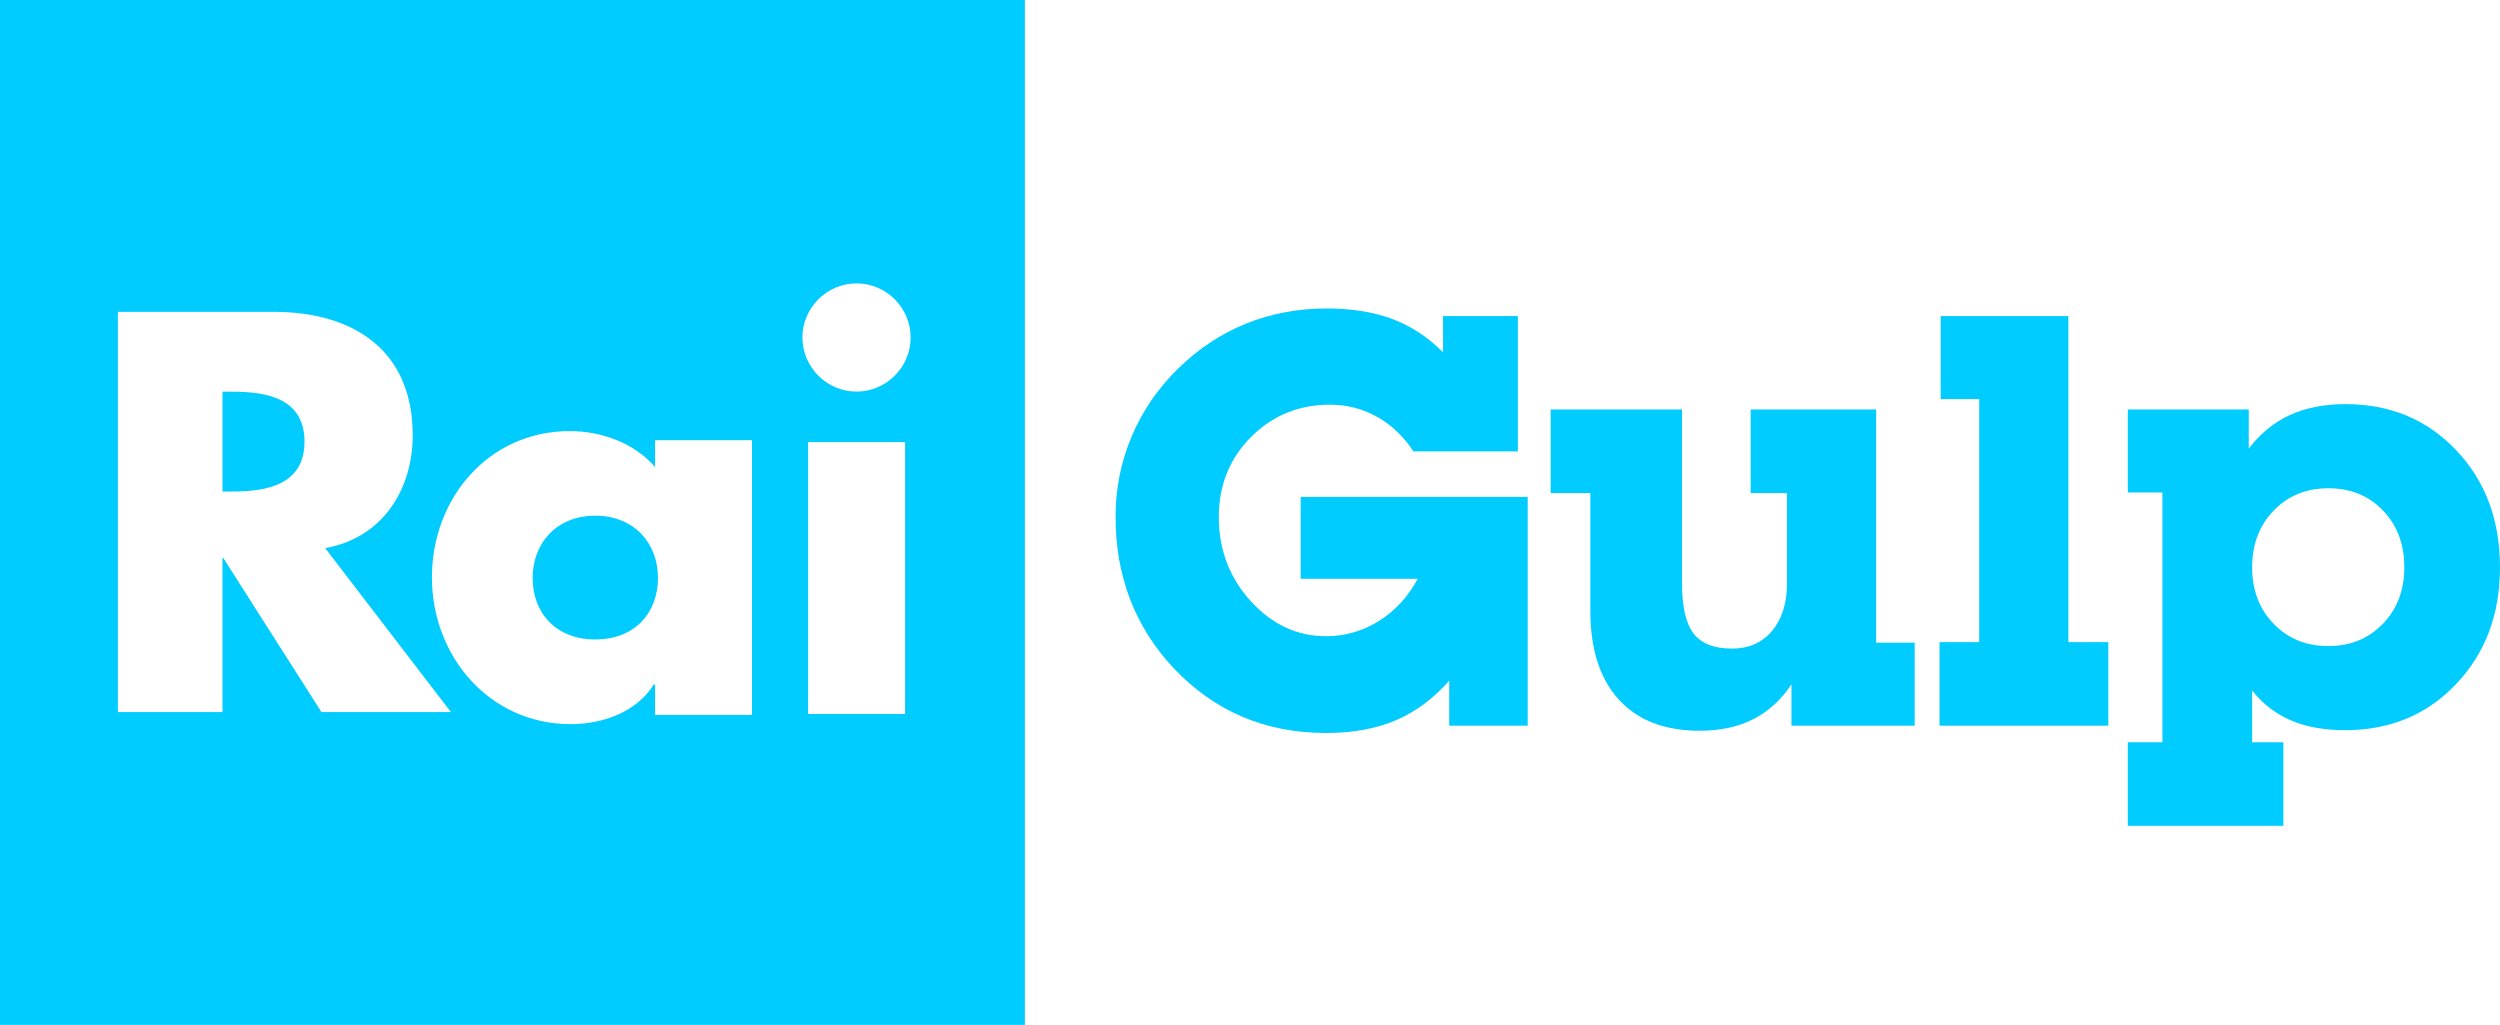
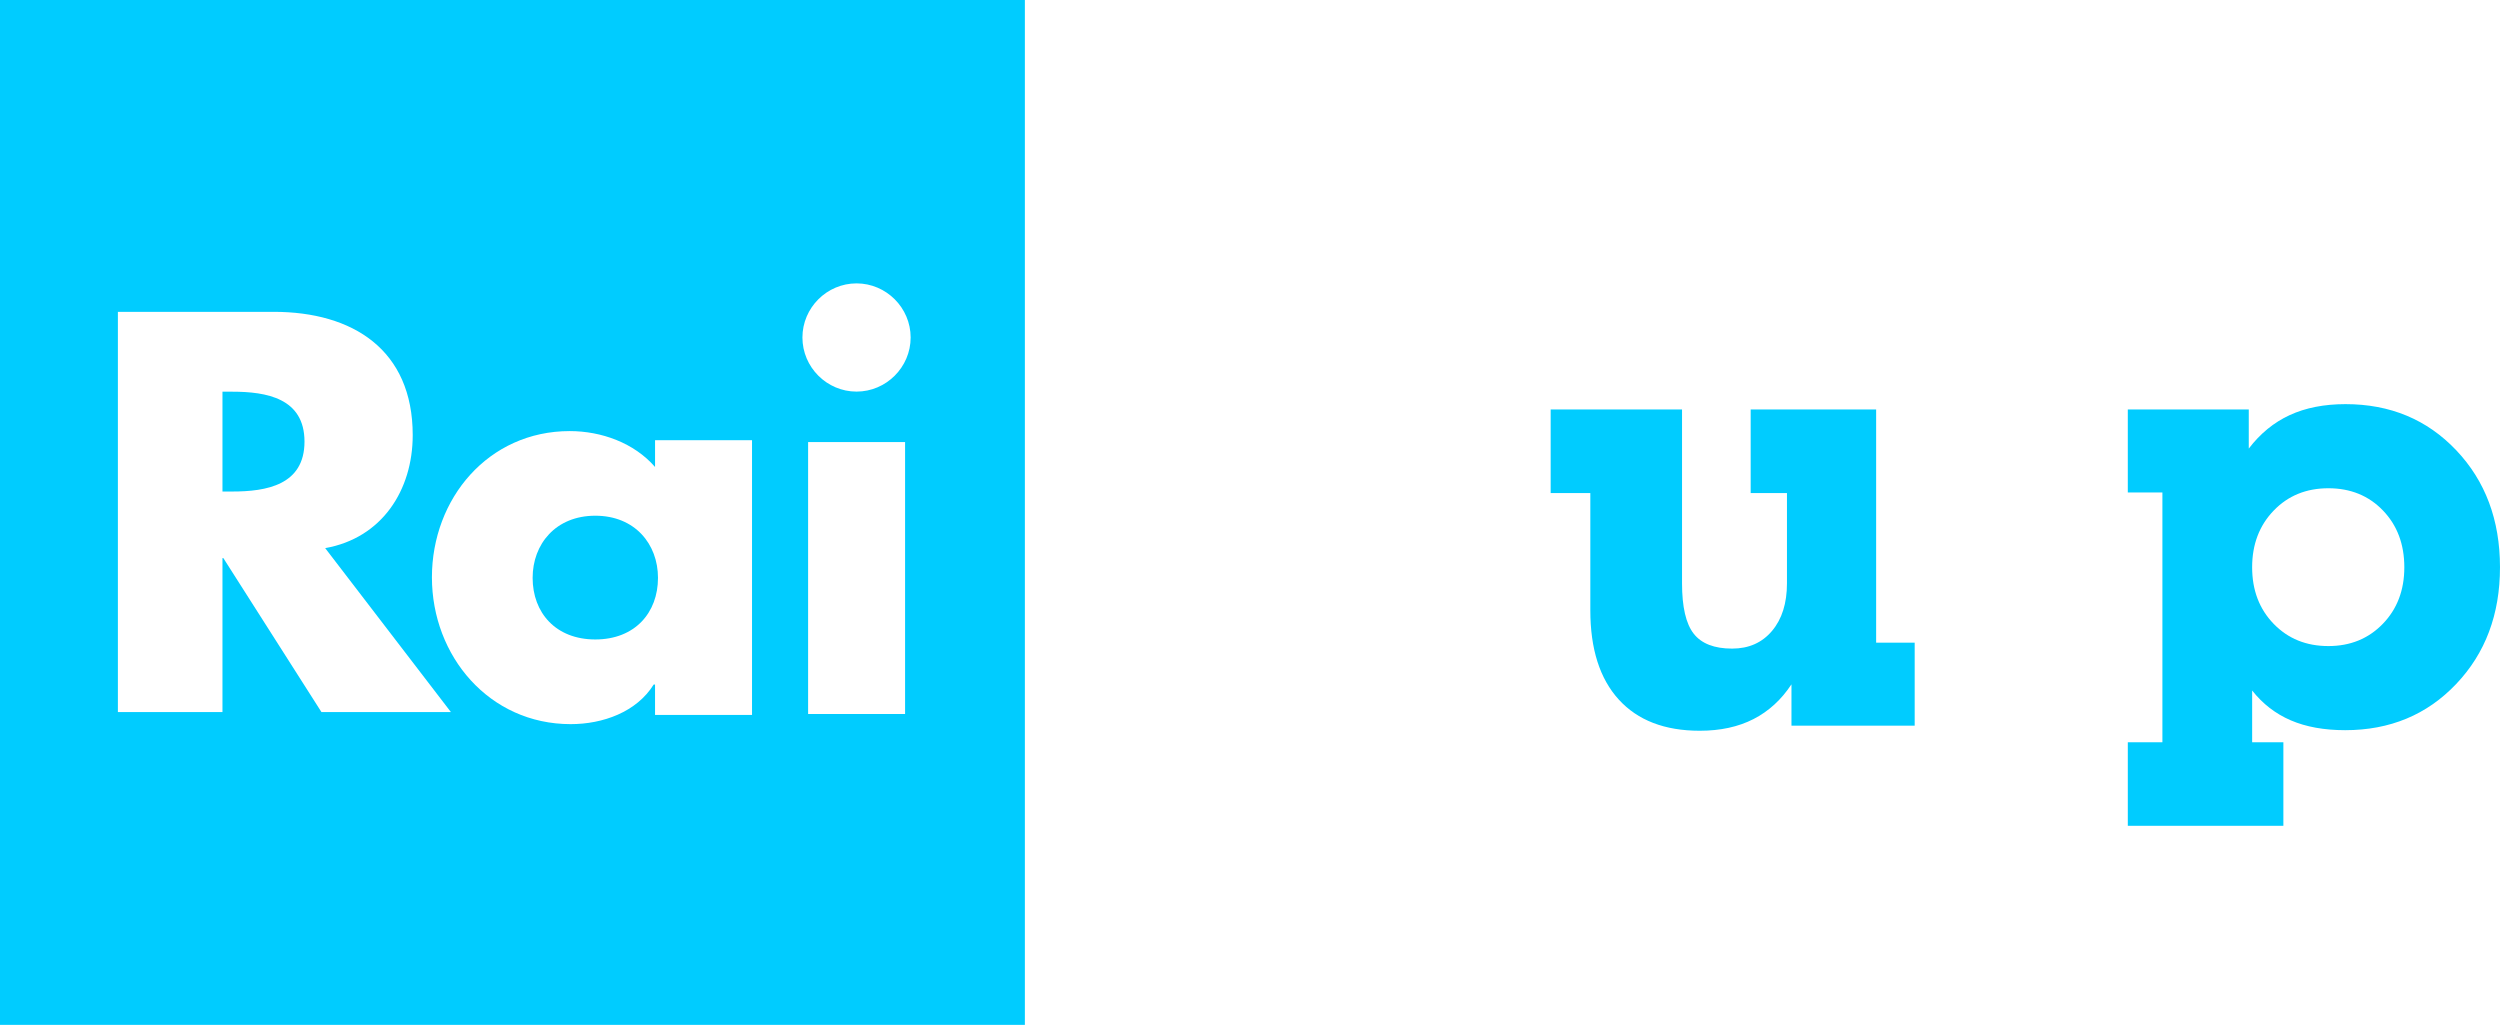
<svg xmlns="http://www.w3.org/2000/svg" enable-background="new 0 0 2629.581 1078" version="1.1" viewBox="0 0 2629.6 1078" xml:space="preserve">
  <g fill="#0cf">
    <path d="m626.17 542.45c-41.698 0-65.927 29.863-65.927 65.363 0 36.626 24.229 64.801 65.927 64.801s65.928-28.175 65.928-64.801c0-35.5-24.23-65.363-65.928-65.363z" />
    <path d="m0 0v1078h1078v-1078h-1078zm338.13 749-103.23-162h-0.903v162h-110v-421h163.91c83.142 0 146.2 39.833 146.2 129.67 0 58.032-32.364 108.28-92.07 118.88l132.25 172.45h-136.15zm452.87 3h-102v-32h-1.409c-18.031 29-53.531 41.673-87.34 41.673-85.649 0-145.94-71.573-145.94-154.4 0-82.833 59.306-153.84 144.96-153.84 33.245 0 67.734 12.39 89.734 37.747v-28.177h102v289zm161-1h-102v-286h102v286zm-51.063-339.1c-31.248 0-56.916-25.668-56.916-56.916s25.668-56.916 56.916-56.916 56.916 25.668 56.916 56.916-25.668 56.916-56.916 56.916z" />
    <path d="M244.389,412H234v105h10.389c35.712,0,75.888-6.744,75.888-52.5S280.101,412,244.389,412z" />
  </g>
  <g fill="#0cf">
-     <path d="m1606.9 522.73v240.56h-82.556v-47.344c-16.57 18.836-35.263 32.72-56.073 41.647-20.814 8.924-45.323 13.39-73.53 13.39-31.957 0-61.251-5.668-87.882-17-26.631-11.337-50.7-28.337-72.199-51.011-19.927-21.092-35.212-45.143-45.864-72.152-5.132-13.603-8.979-27.5-11.54-41.694-2.566-14.193-3.847-29.47-3.847-45.832 0-29.372 5.622-57.413 16.866-84.127s27.519-50.515 48.823-71.413 45.124-36.668 71.46-47.312c26.334-10.643 54.593-15.969 84.774-15.969 26.432 0 49.512 3.699 69.24 11.096 19.724 7.397 37.478 19.085 53.262 35.064v-38.171h78.709v142.33h-109.78c-10.652-15.979-23.523-28.157-38.615-36.543-15.09-8.382-31.513-12.576-49.267-12.576-32.748 0-60.414 11.332-82.999 33.987-22.591 22.659-33.881 50.737-33.881 84.229 0 34.283 11.193 63.738 33.584 88.367 22.387 24.629 48.772 36.941 79.153 36.941 19.922 0 38.416-5.299 55.481-15.9 17.06-10.597 30.722-25.419 40.981-44.463h-123.09v-86.106h238.79z" />
    <path d="m1973.4 430.71v245.3h40.538v87.29h-129.6v-43.497c-10.652 16.178-23.968 28.36-39.946 36.544-15.979 8.183-34.819 12.279-56.517 12.279-36.891 0-65.297-10.948-85.219-32.845-19.927-21.896-29.886-53.16-29.886-93.8v-123.39h-41.722v-87.882h138.18v182.86c0 24.855 4.092 42.513 12.279 52.966 8.184 10.458 21.647 15.683 40.391 15.683 17.555 0 31.56-6.214 42.018-18.642 10.453-12.428 15.683-29.095 15.683-50.007v-94.983h-38.171v-87.882h131.97z" />
-     <path d="m2081.8 675.42v-255.66h-40.538v-87.29h134.34v342.95h42.018v87.882h-177.54v-87.882h41.722z" />
    <path d="m2274.5 780.76v-262.76h-36.396v-87.29h127.24v41.13c12.03-15.78 26.381-27.519 43.053-35.212 16.668-7.693 36.248-11.54 58.736-11.54 46.946 0 85.76 16.177 116.44 48.527 30.672 32.354 46.013 73.383 46.013 123.09 0 49.517-15.373 90.448-46.118 122.8-30.746 32.354-69.643 48.527-116.7 48.527-22.146 0-41.222-3.454-57.237-10.356s-29.563-17.356-40.631-31.365v54.445h32.845v87.882h-163.63v-87.882h36.395zm94.392-184.05c0 24.069 7.545 43.895 22.637 59.476 15.09 15.586 34.272 23.376 57.552 23.376 23.08 0 42.165-7.79 57.257-23.376 15.09-15.581 22.636-35.406 22.636-59.476 0-24.264-7.499-44.187-22.488-59.771-14.994-15.581-34.13-23.376-57.404-23.376-23.279 0-42.462 7.841-57.552 23.524-15.094 15.683-22.638 35.559-22.638 59.623z" />
  </g>
</svg>